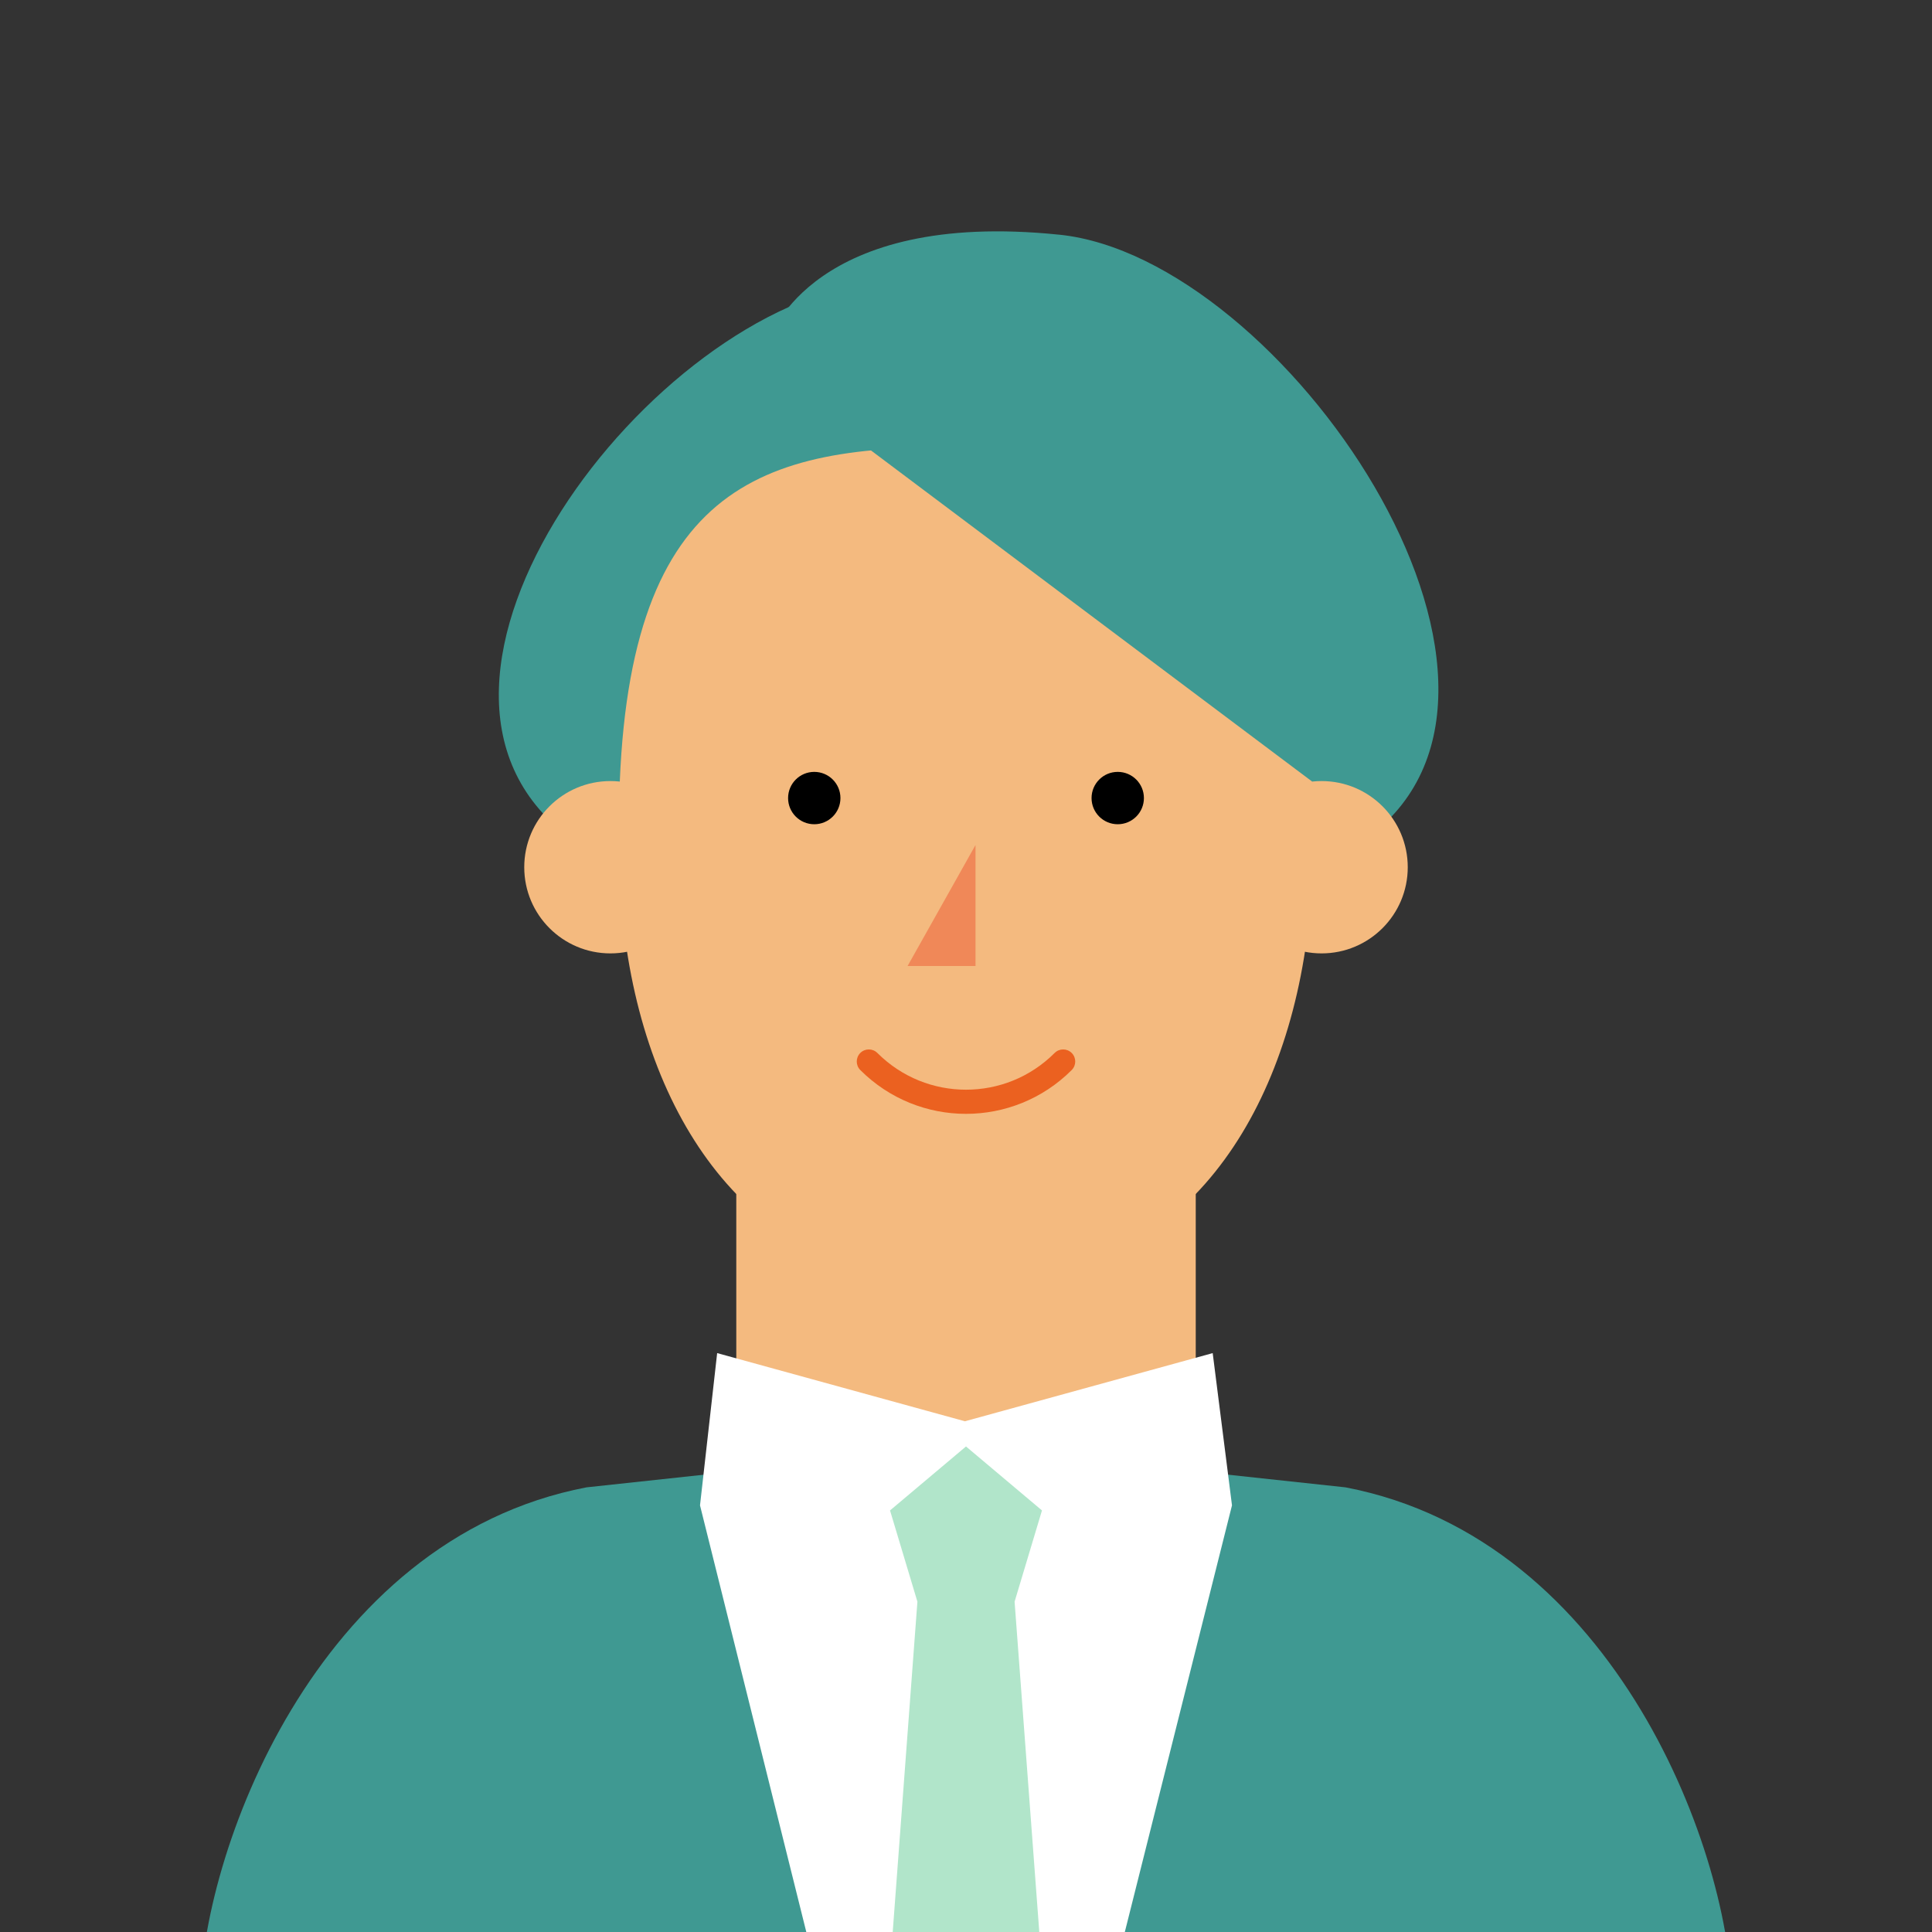
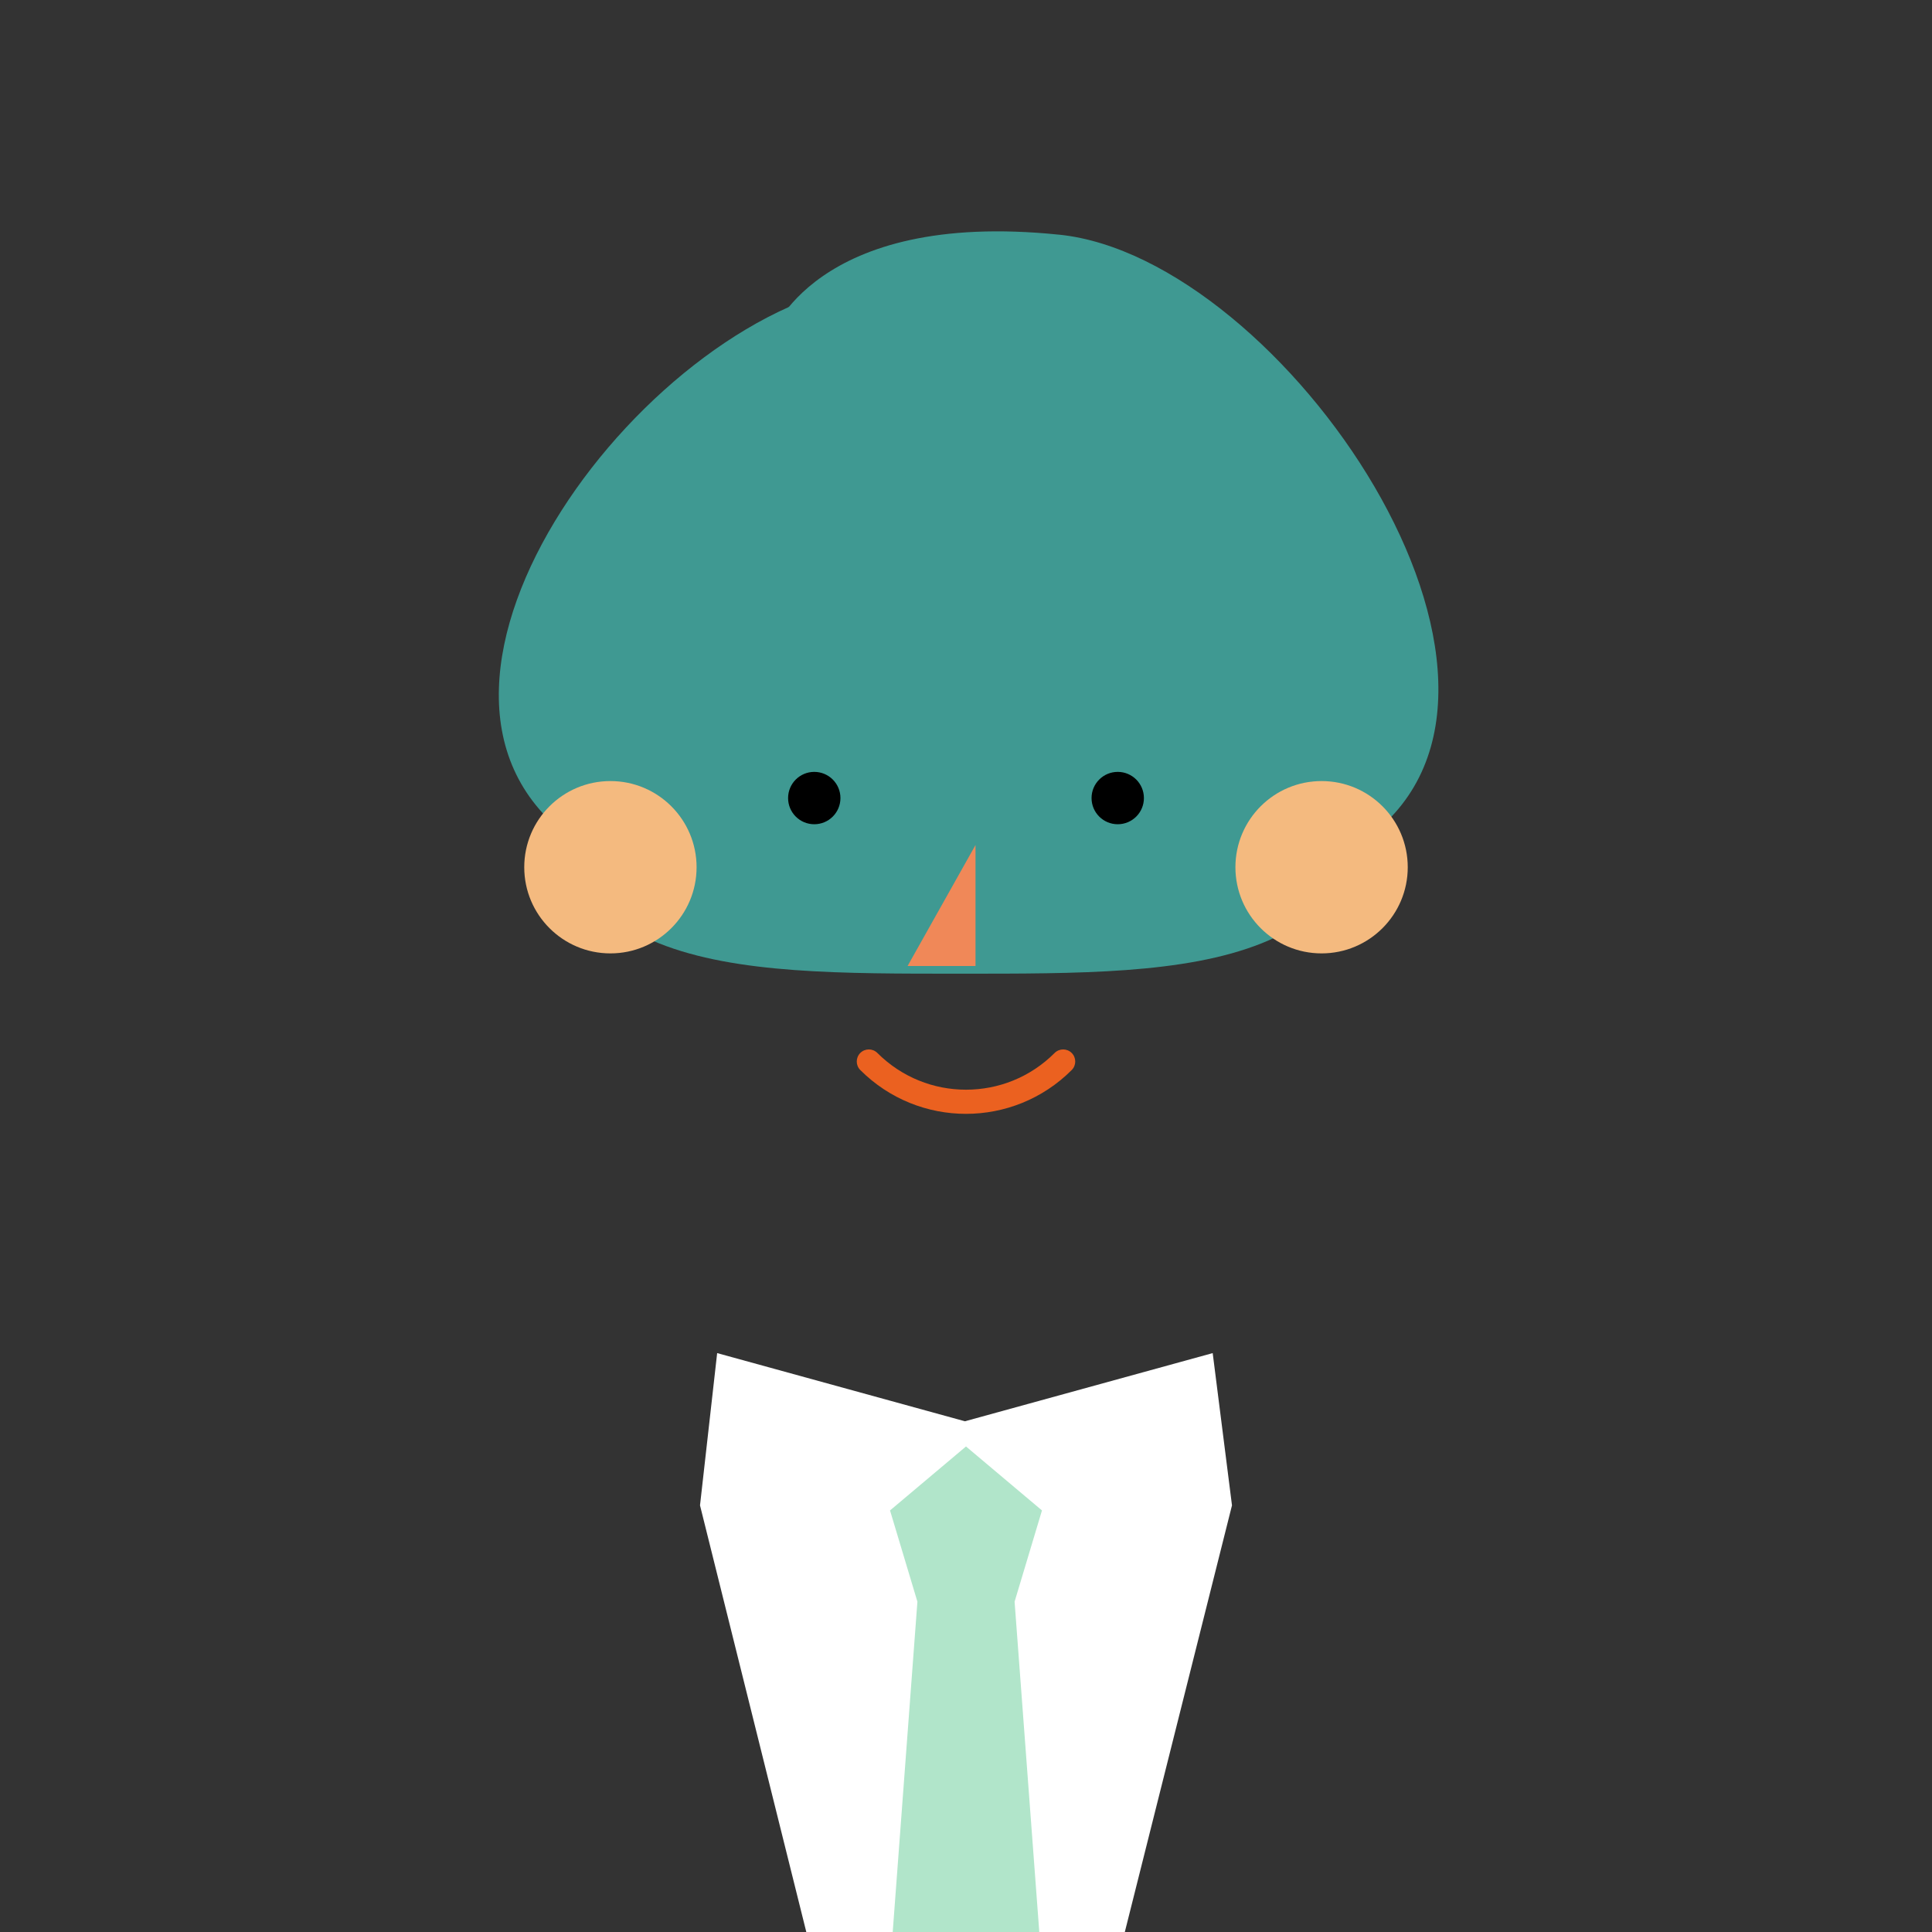
<svg xmlns="http://www.w3.org/2000/svg" viewBox="0 0 80 80">
  <rect x="0" y="0" width="80" height="80" fill="#333333" stroke="none" />
  <defs>
    <style>.e{fill:none;}.f{fill:#f4ba7f;}.g{fill:#eb6120;}.h{fill:#fff;}.i{fill:#f08858;}.j{fill:#b1e5ca;}.k{fill:#3f9992;}.l{clip-path:url(#c);}.m{clip-path:url(#b);}</style>
    <clipPath id="b">
      <rect width="80" height="80" style="fill:none;" />
    </clipPath>
    <clipPath id="c">
      <polygon points="39.955 106.359 28.986 62.334 29.696 56.029 39.955 58.852 50.215 56.029 51.014 62.334 39.955 106.359" style="fill:none;" />
    </clipPath>
  </defs>
  <g id="a">
    <g style="clip-path:url(#b);">
      <g>
        <g>
          <path d="M36.217,11.711c10.19-1.054,11.953,4.223,11.953,4.223l-24.628,18.701c-8.447-6.35,3.431-21.968,12.675-22.925Z" style="fill:#3f9992;" />
          <path d="M43.867,9.719c-10.19-1.054-11.953,4.223-11.953,4.223l24.782,20.693c8.447-6.35-3.586-23.961-12.829-24.917Z" style="fill:#3f9992;" />
          <path d="M57.413,30.042c0,10.344-7.902,10.276-17.65,10.276s-17.65,.068-17.65-10.276,7.902-18.729,17.65-18.729,17.65,8.385,17.65,18.729Z" style="fill:#3f9992;" />
-           <path d="M54.37,34.926c.167-14.309-5.256-16.403-13.493-16.403-.294,0-.586,.002-.877,.004-.29-.003-.582-.004-.877-.004-8.237,0-13.661,2.094-13.493,16.403-.003,.289-.008,.571-.006,.87,.007,1.063,.102,2.102,.268,3.113,1.098,8.085,5.713,14.16,13.231,14.16,.294,0,.586-.012,.877-.03,.29,.019,.582,.03,.877,.03,7.518,0,12.133-6.075,13.231-14.16,.167-1.01,.261-2.05,.268-3.113,.002-.299-.003-.582-.006-.87Z" style="fill:#f4ba7f;" />
-           <rect x="30.488" y="45.914" width="19.025" height="23.617" style="fill:#f4ba7f;" />
          <g>
            <circle cx="54.724" cy="35.91" r="3.568" style="fill:#f4ba7f;" />
            <circle cx="25.276" cy="35.91" r="3.568" style="fill:#f4ba7f;" />
          </g>
          <path d="M33.826,16.971l20.509,15.393s4.353-11.887-5.21-14.676c-9.562-2.789-15.3-.717-15.3-.717Z" style="fill:#3f9992;" />
        </g>
-         <path d="M55.715,61.588l-15.715-1.693-15.715,1.693c-11.261,2.158-16,15.306-16,21.283v60.083h63.43v-60.083c0-5.977-4.739-19.125-16-21.283Z" style="fill:#3f9992;" />
        <polygon points="39.955 106.359 28.986 62.334 29.696 56.029 39.955 58.852 50.215 56.029 51.014 62.334 39.955 106.359" style="fill:#fff;" />
        <g>
          <path d="M33.717,31.962c-.599,0-1.084,.485-1.084,1.084s.485,1.084,1.084,1.084,1.084-.485,1.084-1.084-.485-1.084-1.084-1.084Z" />
          <path d="M46.283,31.962c-.599,0-1.084,.485-1.084,1.084s.485,1.084,1.084,1.084,1.084-.485,1.084-1.084-.485-1.084-1.084-1.084Z" />
        </g>
        <path d="M44.377,43.601c-.195-.195-.512-.195-.707,0-1.016,1.016-2.34,1.521-3.67,1.521-1.329,0-2.654-.506-3.67-1.521-.195-.195-.512-.195-.707,0s-.195,.512,0,.707c1.208,1.208,2.795,1.815,4.377,1.814,1.582,0,3.169-.605,4.377-1.814,.195-.195,.195-.512,0-.707Z" style="fill:#eb6120;" />
        <polygon points="40.394 34.99 37.581 40 40.394 40 40.394 34.99" style="fill:#f08858;" />
        <g style="clip-path:url(#c);">
          <polygon points="42.012 66.323 43.146 62.544 40 59.895 36.854 62.544 37.988 66.323 35.976 93.23 40 106.358 44.024 93.23 42.012 66.323" style="fill:#b1e5ca;" />
        </g>
      </g>
    </g>
  </g>
  <g id="d" />
</svg>